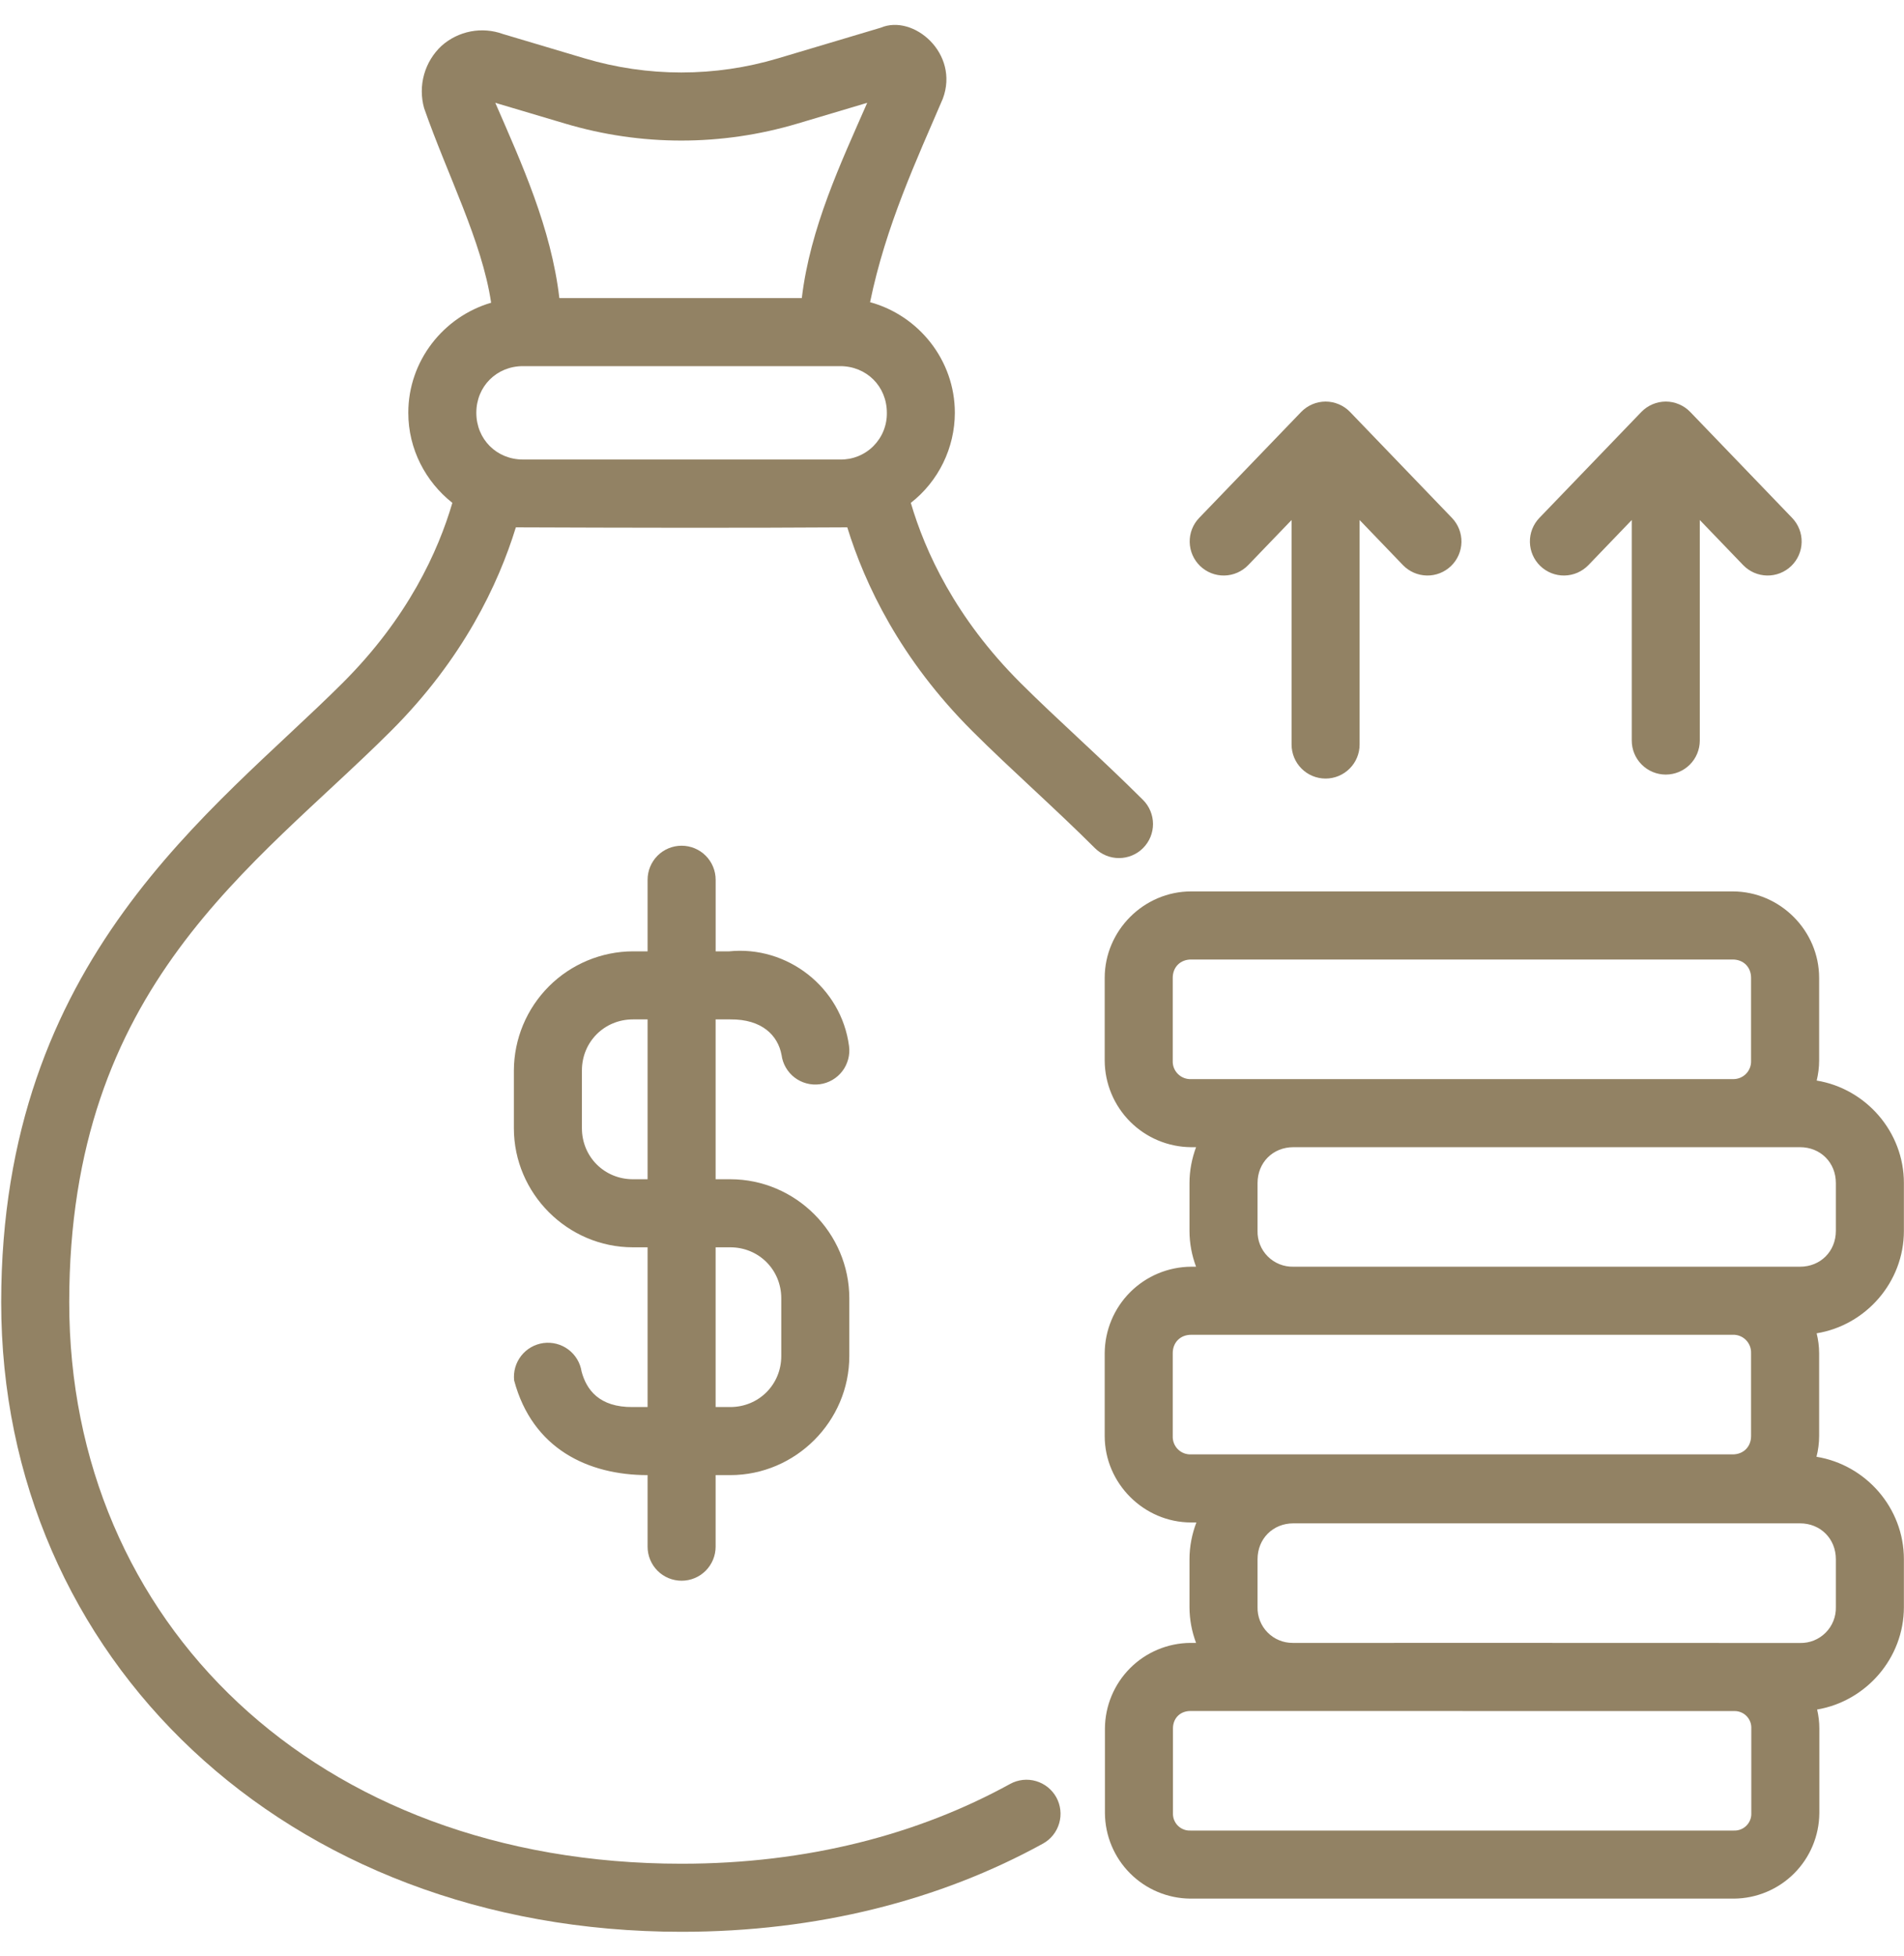
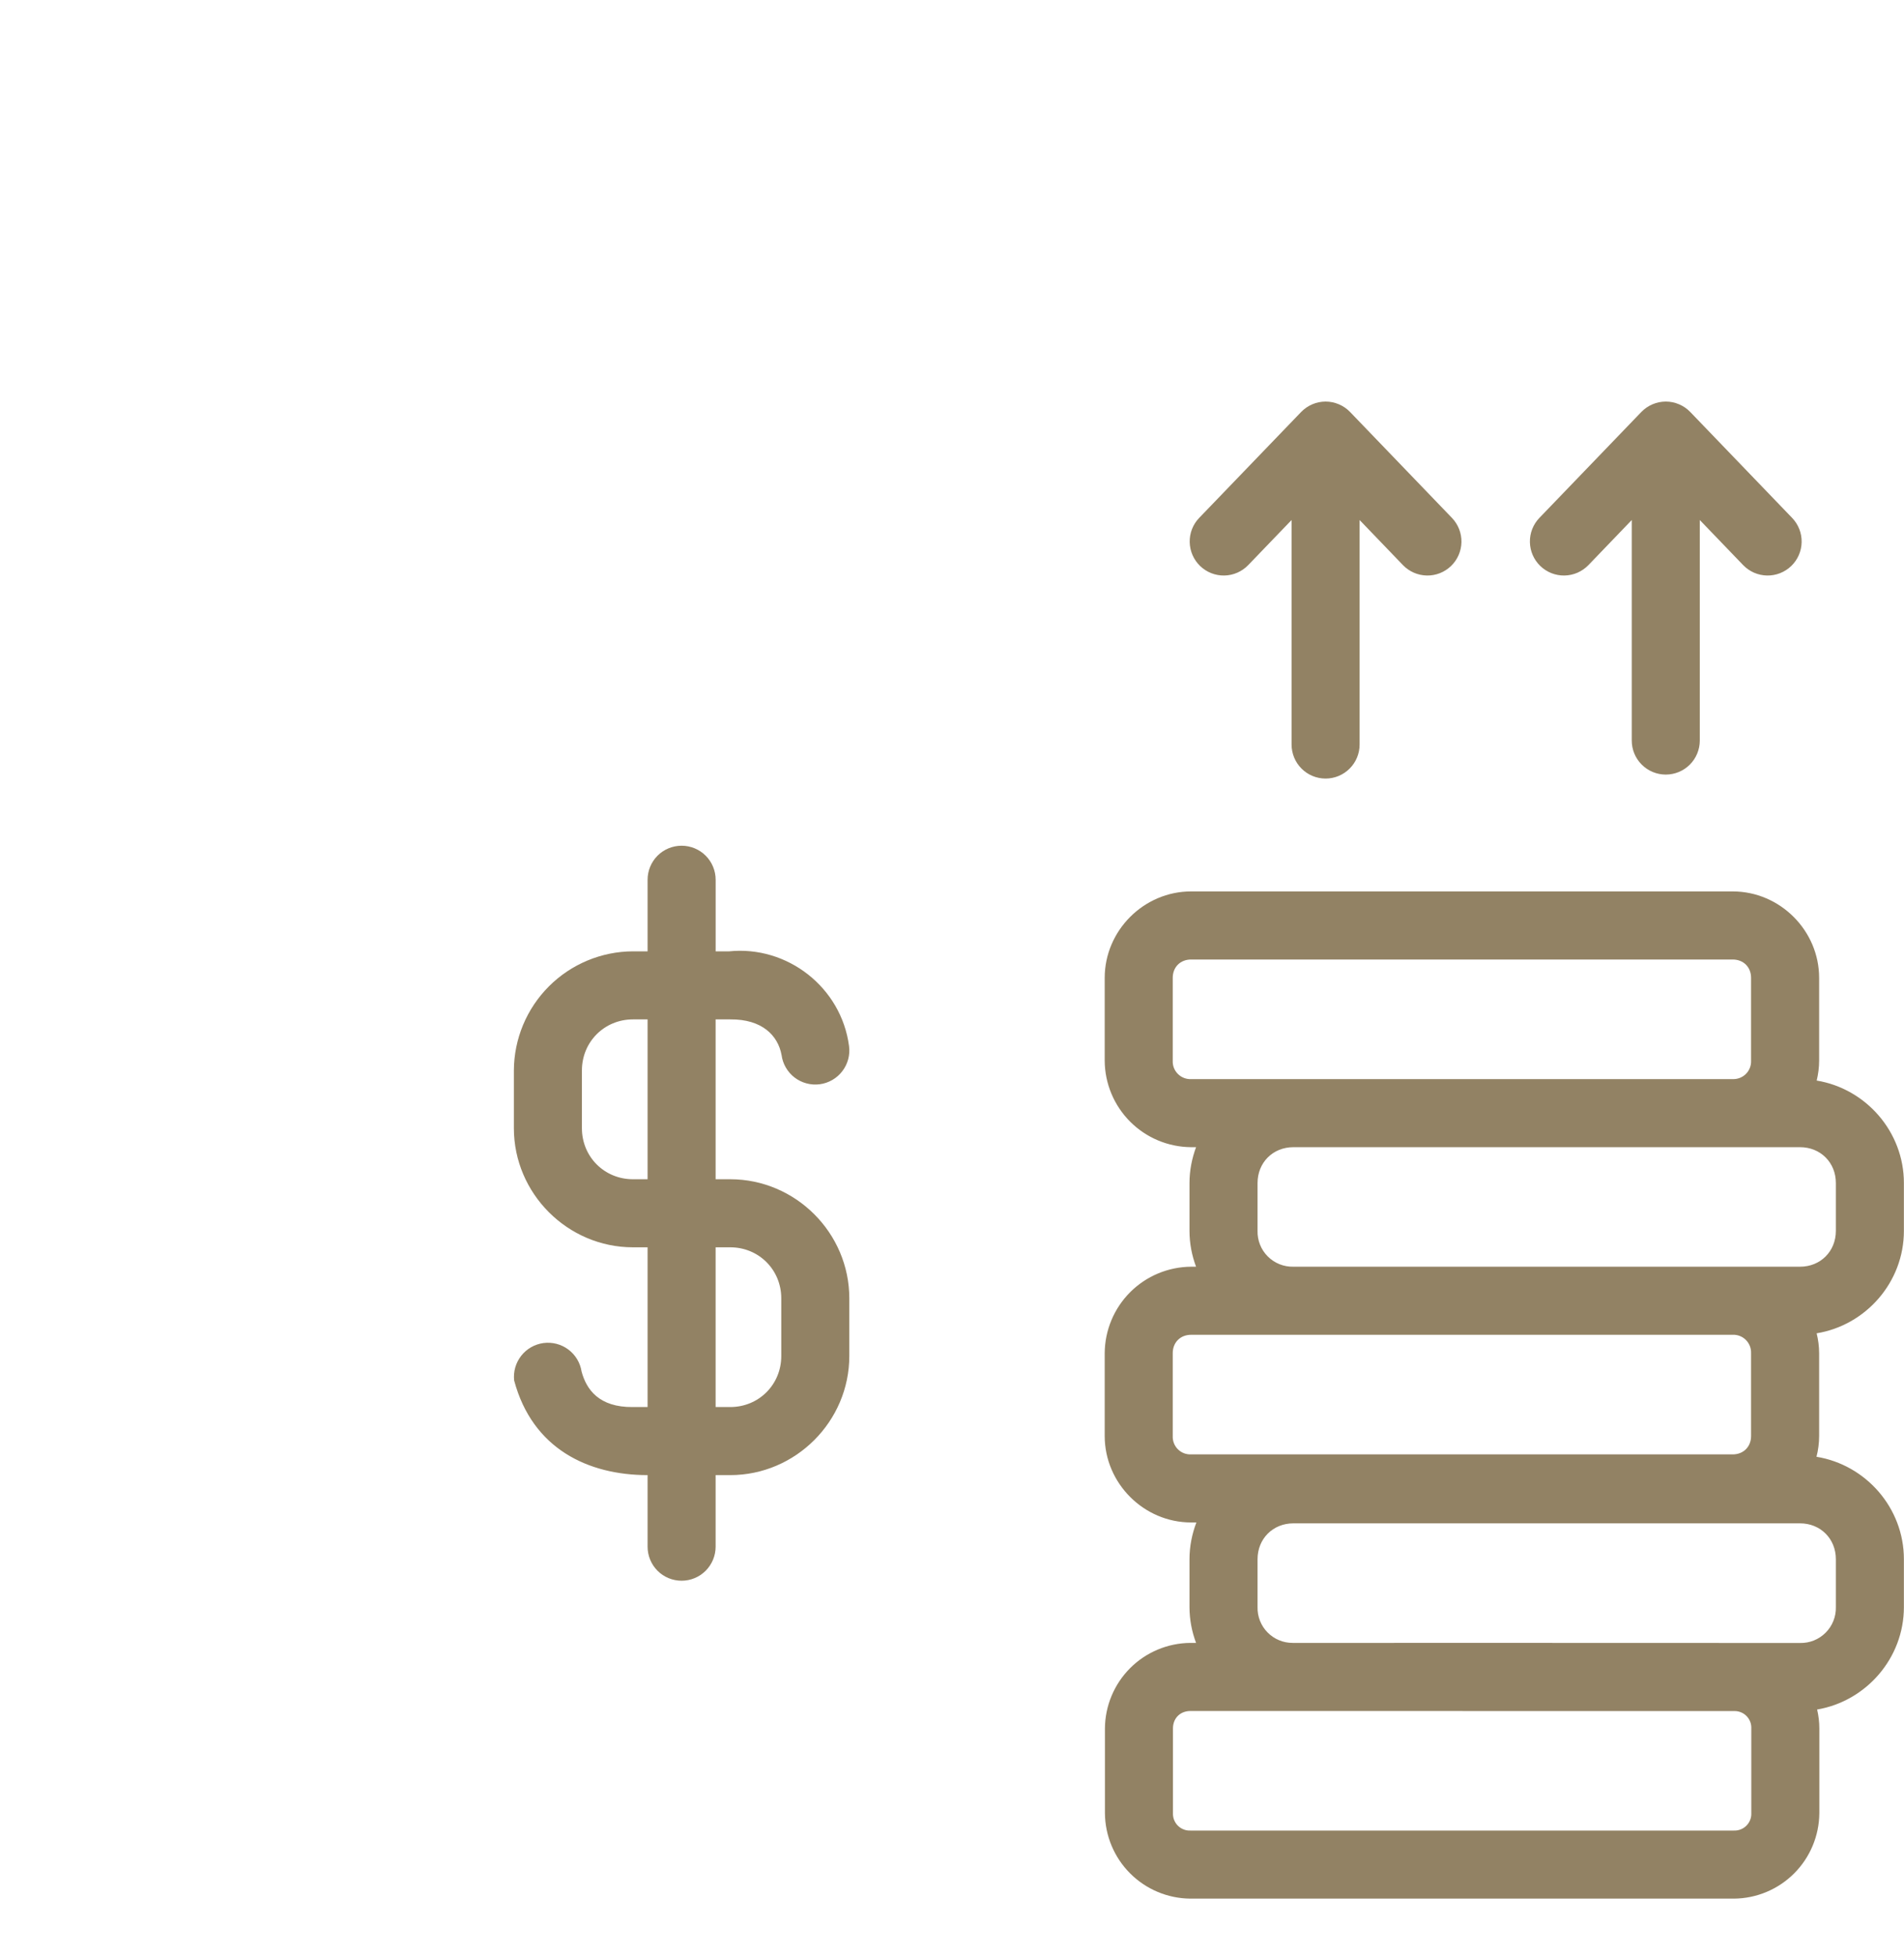
<svg xmlns="http://www.w3.org/2000/svg" width="75" height="77" viewBox="0 0 75 77" fill="none">
-   <path d="M34.69 1.092L30.648 2.297C28.162 3.039 25.513 3.039 23.027 2.297L19.811 1.339C19.405 1.192 18.966 1.157 18.541 1.238C18.117 1.32 17.722 1.513 17.398 1.8C17.067 2.106 16.828 2.498 16.706 2.931C16.584 3.365 16.584 3.824 16.706 4.258C17.619 6.88 18.984 9.489 19.346 11.919C17.47 12.468 16.083 14.207 16.083 16.252C16.083 17.685 16.767 18.968 17.819 19.798C17.26 21.701 16.075 24.318 13.497 26.888C8.433 31.94 0.047 37.717 0.047 51.277C0.047 65.259 11.228 76.057 26.848 76.057C32.204 76.057 37.039 74.808 41.08 72.587C41.235 72.502 41.371 72.387 41.481 72.25C41.591 72.112 41.673 71.955 41.722 71.785C41.771 71.616 41.787 71.439 41.767 71.264C41.748 71.089 41.695 70.92 41.61 70.765C41.525 70.611 41.41 70.475 41.273 70.365C41.136 70.255 40.978 70.173 40.809 70.124C40.64 70.074 40.463 70.059 40.288 70.078C40.112 70.098 39.943 70.151 39.789 70.236C36.164 72.229 31.789 73.377 26.848 73.377C12.437 73.377 2.727 63.853 2.727 51.277C2.727 38.793 10.011 34.155 15.392 28.788C18.241 25.948 19.633 22.993 20.32 20.762C24.635 20.778 29.064 20.79 33.375 20.762C34.064 22.993 35.456 25.948 38.304 28.788C39.828 30.308 41.511 31.778 43.131 33.393C43.255 33.517 43.404 33.615 43.566 33.682C43.729 33.75 43.904 33.784 44.08 33.783C44.256 33.783 44.43 33.748 44.593 33.68C44.755 33.613 44.903 33.514 45.027 33.389C45.151 33.264 45.25 33.116 45.317 32.953C45.384 32.79 45.418 32.616 45.418 32.44C45.417 32.264 45.382 32.09 45.314 31.927C45.247 31.765 45.148 31.617 45.023 31.493C43.324 29.8 41.633 28.319 40.199 26.888C37.622 24.318 36.437 21.701 35.878 19.799C36.417 19.378 36.853 18.84 37.153 18.225C37.453 17.611 37.611 16.936 37.612 16.252C37.612 14.181 36.188 12.421 34.273 11.897C34.892 8.891 36.096 6.317 37.139 3.884C37.803 2.104 35.98 0.543 34.69 1.092ZM19.51 4.048L22.262 4.866C25.25 5.757 28.425 5.757 31.413 4.866L34.16 4.048C33.123 6.414 31.915 8.962 31.584 11.735H22.033C21.711 8.974 20.543 6.423 19.51 4.048ZM20.603 14.415H33.092C34.135 14.415 34.934 15.211 34.934 16.252C34.938 16.495 34.893 16.736 34.802 16.962C34.711 17.187 34.575 17.391 34.404 17.563C34.232 17.735 34.027 17.87 33.802 17.961C33.577 18.052 33.335 18.096 33.092 18.092H20.603C19.562 18.092 18.763 17.294 18.763 16.252C18.763 15.211 19.562 14.415 20.603 14.415Z" fill="#928264" />
  <path d="M26.849 33.297C26.493 33.297 26.152 33.438 25.901 33.689C25.65 33.941 25.509 34.282 25.509 34.637V37.455H24.932C23.69 37.46 22.5 37.956 21.622 38.834C20.743 39.713 20.247 40.903 20.242 42.145V44.418C20.242 46.991 22.36 49.108 24.932 49.108H25.509V55.397H24.932C23.587 55.413 23.096 54.696 22.909 53.999C22.855 53.653 22.668 53.342 22.387 53.132C22.107 52.923 21.755 52.831 21.408 52.877C21.061 52.924 20.745 53.104 20.53 53.38C20.314 53.656 20.214 54.005 20.253 54.353C20.975 57.047 23.174 58.077 25.509 58.077V60.895C25.509 61.251 25.65 61.591 25.901 61.843C26.152 62.094 26.493 62.235 26.849 62.235C27.204 62.235 27.545 62.094 27.796 61.843C28.047 61.591 28.189 61.251 28.189 60.895V58.077H28.765C31.339 58.077 33.455 55.961 33.455 53.387V51.118C33.455 48.542 31.339 46.428 28.765 46.428H28.189V40.135H28.765C30.018 40.122 30.644 40.769 30.786 41.535C30.809 41.71 30.866 41.878 30.955 42.031C31.043 42.183 31.16 42.317 31.3 42.424C31.44 42.531 31.599 42.609 31.77 42.654C31.94 42.7 32.117 42.711 32.292 42.688C32.467 42.665 32.635 42.607 32.787 42.519C32.94 42.431 33.073 42.313 33.18 42.173C33.287 42.034 33.365 41.874 33.411 41.704C33.456 41.534 33.468 41.356 33.444 41.182C33.138 38.874 31.015 37.218 28.713 37.456H28.19V34.637C28.19 34.282 28.049 33.941 27.797 33.689C27.546 33.438 27.204 33.297 26.849 33.297ZM24.932 40.135H25.509V46.428H24.932C23.807 46.428 22.922 45.544 22.922 44.418V42.145C22.922 41.02 23.807 40.135 24.932 40.135ZM28.189 49.108H28.765C29.89 49.108 30.775 49.992 30.775 51.118V53.387C30.775 54.512 29.89 55.397 28.765 55.397H28.189V49.108ZM46.919 35.096C45.056 35.096 43.515 36.638 43.515 38.5V41.761C43.52 42.662 43.881 43.524 44.518 44.162C45.155 44.799 46.017 45.16 46.919 45.166H47.114C46.951 45.608 46.855 46.081 46.855 46.577V48.461C46.855 48.957 46.949 49.431 47.114 49.872H46.919C46.018 49.878 45.155 50.238 44.518 50.875C43.881 51.512 43.521 52.375 43.515 53.276V56.537C43.515 58.4 45.056 59.941 46.919 59.941H47.127C46.955 60.391 46.855 60.879 46.855 61.388V63.272C46.855 63.768 46.949 64.241 47.114 64.683H46.892C46 64.689 45.147 65.046 44.517 65.676C43.887 66.307 43.53 67.16 43.524 68.051V71.384C43.53 72.275 43.887 73.128 44.517 73.758C45.147 74.388 46 74.745 46.892 74.751H68.296C69.188 74.746 70.041 74.389 70.672 73.759C71.302 73.128 71.659 72.275 71.665 71.384V68.051C71.665 67.795 71.634 67.546 71.578 67.306C73.506 66.979 74.996 65.286 74.996 63.272V61.388C74.996 59.365 73.493 57.67 71.553 57.355C71.62 57.092 71.657 56.819 71.657 56.537V53.277C71.657 53.008 71.621 52.746 71.559 52.494C73.497 52.177 74.996 50.482 74.996 48.461V46.577C74.996 44.556 73.496 42.861 71.561 42.543C71.621 42.291 71.657 42.03 71.657 41.761V38.5C71.657 36.638 70.115 35.096 68.252 35.096H46.919ZM46.919 37.777H68.252C68.675 37.777 68.976 38.075 68.976 38.5V41.761C68.98 41.857 68.964 41.953 68.929 42.042C68.894 42.132 68.841 42.213 68.773 42.282C68.705 42.35 68.623 42.403 68.534 42.438C68.444 42.473 68.348 42.489 68.252 42.486H46.919C46.822 42.49 46.726 42.474 46.637 42.439C46.547 42.404 46.466 42.351 46.398 42.283C46.33 42.215 46.276 42.133 46.241 42.044C46.206 41.954 46.191 41.858 46.195 41.762V38.5C46.195 38.075 46.494 37.777 46.919 37.777ZM50.947 45.166H70.905C71.711 45.166 72.316 45.771 72.316 46.577V48.461C72.316 49.266 71.711 49.872 70.905 49.872H50.947C50.76 49.876 50.575 49.843 50.401 49.773C50.228 49.704 50.071 49.6 49.939 49.468C49.807 49.336 49.703 49.179 49.634 49.006C49.565 48.833 49.531 48.647 49.536 48.461V46.577C49.536 45.771 50.141 45.166 50.947 45.166ZM46.919 52.552H68.252C68.348 52.548 68.444 52.564 68.533 52.599C68.623 52.634 68.704 52.688 68.772 52.755C68.84 52.824 68.893 52.905 68.928 52.994C68.963 53.084 68.979 53.179 68.976 53.276V56.537C68.976 56.962 68.675 57.261 68.252 57.261H46.919C46.822 57.265 46.726 57.249 46.636 57.215C46.547 57.18 46.465 57.127 46.397 57.059C46.329 56.991 46.276 56.909 46.241 56.819C46.206 56.73 46.191 56.633 46.195 56.537V53.277C46.195 52.852 46.494 52.552 46.919 52.552ZM50.947 59.976H70.905C71.711 59.976 72.316 60.583 72.316 61.388V63.272C72.321 63.459 72.288 63.645 72.218 63.818C72.149 63.992 72.045 64.149 71.913 64.281C71.782 64.413 71.624 64.517 71.451 64.587C71.278 64.657 71.092 64.69 70.905 64.686C64.245 64.682 57.584 64.683 50.92 64.683C50.736 64.684 50.553 64.648 50.383 64.577C50.213 64.507 50.059 64.402 49.929 64.27C49.8 64.139 49.699 63.983 49.631 63.811C49.564 63.64 49.531 63.457 49.536 63.272V61.388C49.536 60.583 50.141 59.976 50.947 59.976ZM46.892 67.364C54.037 67.366 61.178 67.366 68.324 67.366C68.413 67.365 68.502 67.383 68.584 67.418C68.666 67.452 68.74 67.503 68.802 67.567C68.863 67.631 68.912 67.707 68.943 67.79C68.975 67.873 68.989 67.962 68.985 68.051V71.384C68.989 71.475 68.974 71.566 68.941 71.652C68.907 71.737 68.857 71.814 68.792 71.879C68.727 71.944 68.65 71.994 68.564 72.027C68.479 72.06 68.388 72.075 68.296 72.071H46.892C46.8 72.075 46.709 72.06 46.624 72.027C46.539 71.994 46.461 71.943 46.397 71.879C46.332 71.814 46.282 71.737 46.248 71.651C46.215 71.566 46.2 71.475 46.204 71.384V68.051C46.204 67.648 46.488 67.364 46.892 67.364ZM52.216 15.81C52.035 15.811 51.857 15.847 51.691 15.918C51.526 15.989 51.376 16.092 51.251 16.222L47.237 20.39C46.991 20.645 46.856 20.988 46.863 21.343C46.87 21.698 47.017 22.036 47.272 22.283C47.399 22.405 47.548 22.501 47.712 22.566C47.876 22.63 48.051 22.662 48.227 22.659C48.403 22.655 48.576 22.618 48.737 22.548C48.899 22.477 49.045 22.376 49.167 22.25L50.876 20.474V29.313C50.876 29.668 51.017 30.009 51.268 30.26C51.519 30.512 51.86 30.653 52.216 30.653C52.571 30.653 52.912 30.512 53.163 30.26C53.415 30.009 53.556 29.668 53.556 29.313V20.474L55.264 22.25C55.386 22.376 55.532 22.477 55.694 22.548C55.855 22.618 56.029 22.655 56.205 22.659C56.381 22.662 56.556 22.63 56.719 22.566C56.883 22.501 57.032 22.405 57.159 22.283C57.414 22.036 57.561 21.699 57.568 21.344C57.574 20.989 57.44 20.647 57.194 20.391L53.182 16.222C53.057 16.092 52.907 15.988 52.741 15.918C52.575 15.847 52.396 15.81 52.216 15.81ZM65.616 15.81C65.436 15.811 65.258 15.847 65.092 15.918C64.926 15.989 64.776 16.092 64.651 16.222L60.638 20.39C60.392 20.645 60.257 20.988 60.264 21.343C60.27 21.698 60.417 22.036 60.673 22.283C60.799 22.405 60.949 22.501 61.112 22.566C61.276 22.63 61.451 22.662 61.627 22.659C61.803 22.655 61.977 22.618 62.138 22.548C62.299 22.477 62.445 22.376 62.568 22.25L64.276 20.474V29.156C64.276 29.512 64.417 29.852 64.669 30.104C64.92 30.355 65.261 30.496 65.616 30.496C65.972 30.496 66.312 30.355 66.564 30.104C66.815 29.852 66.956 29.512 66.956 29.156V20.474L68.665 22.25C68.787 22.376 68.933 22.477 69.094 22.548C69.256 22.618 69.429 22.655 69.605 22.659C69.781 22.662 69.956 22.63 70.12 22.566C70.284 22.501 70.433 22.405 70.56 22.283C70.815 22.036 70.962 21.699 70.968 21.344C70.975 20.989 70.84 20.647 70.594 20.391L66.582 16.222C66.457 16.092 66.307 15.988 66.141 15.918C65.975 15.847 65.797 15.81 65.616 15.81Z" fill="#928264" />
</svg>